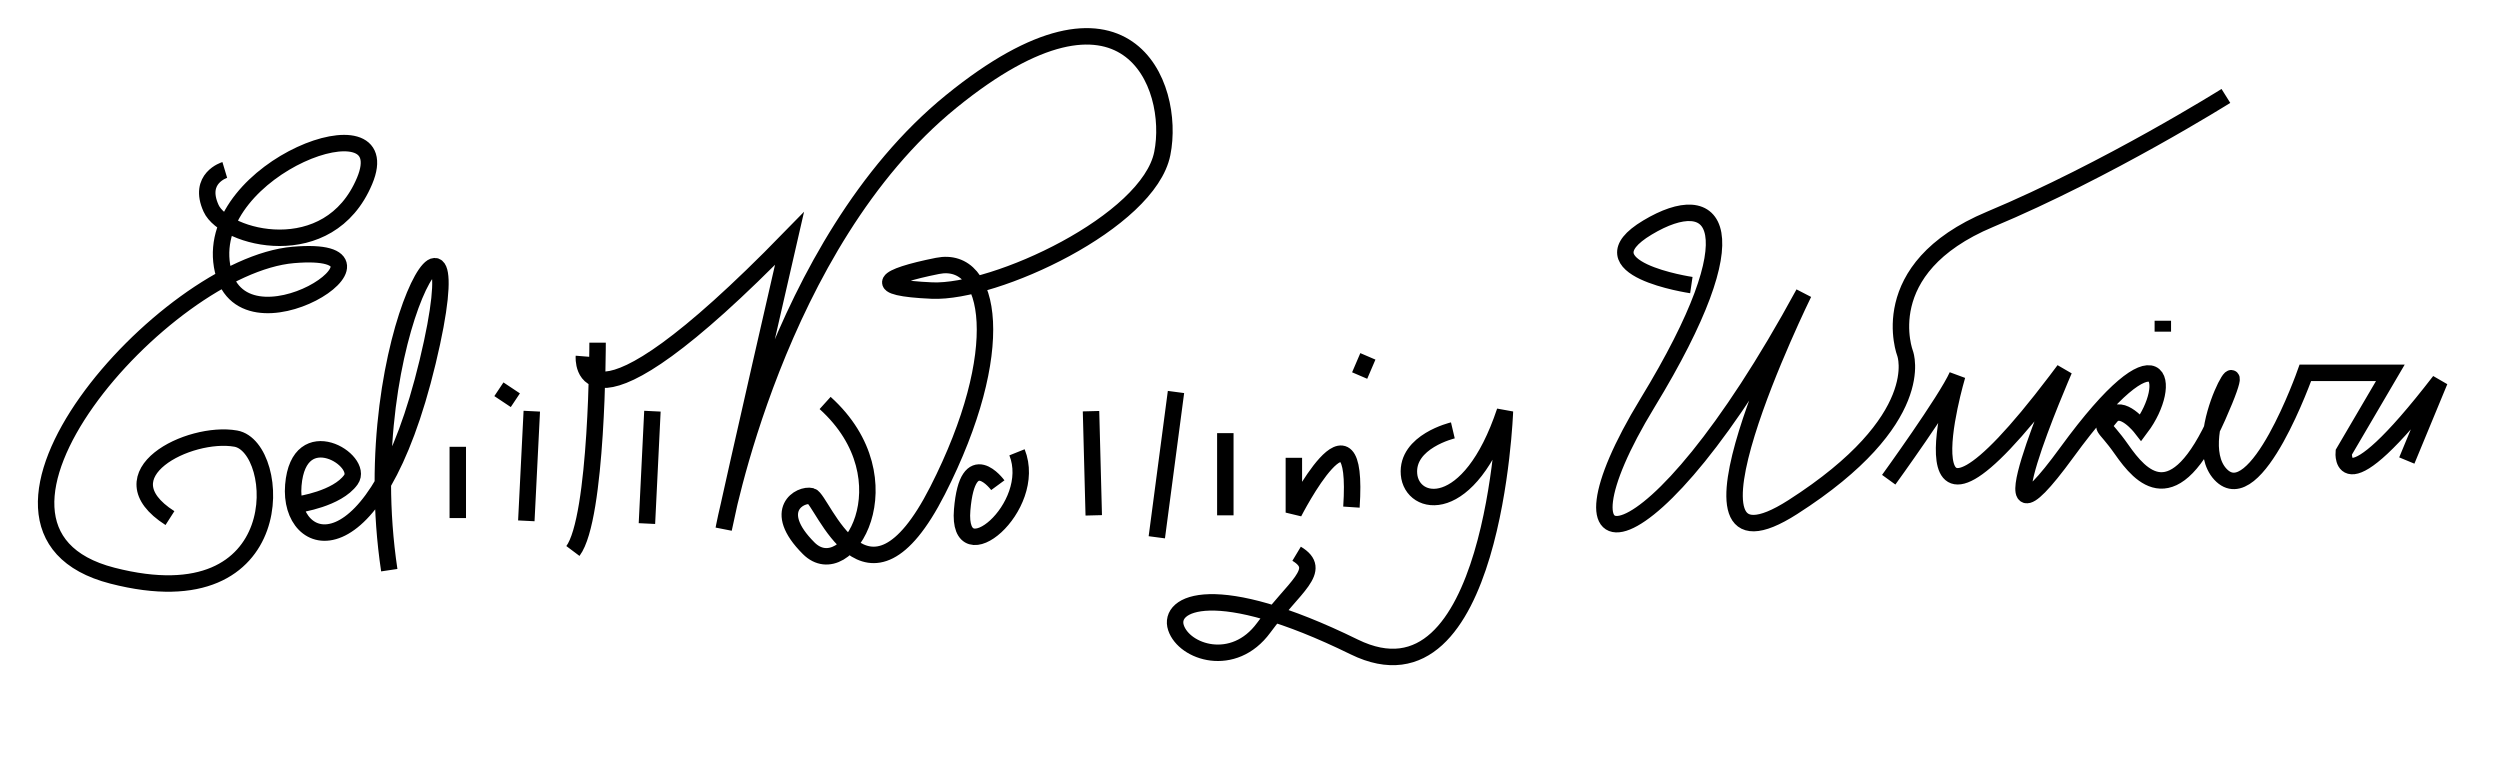
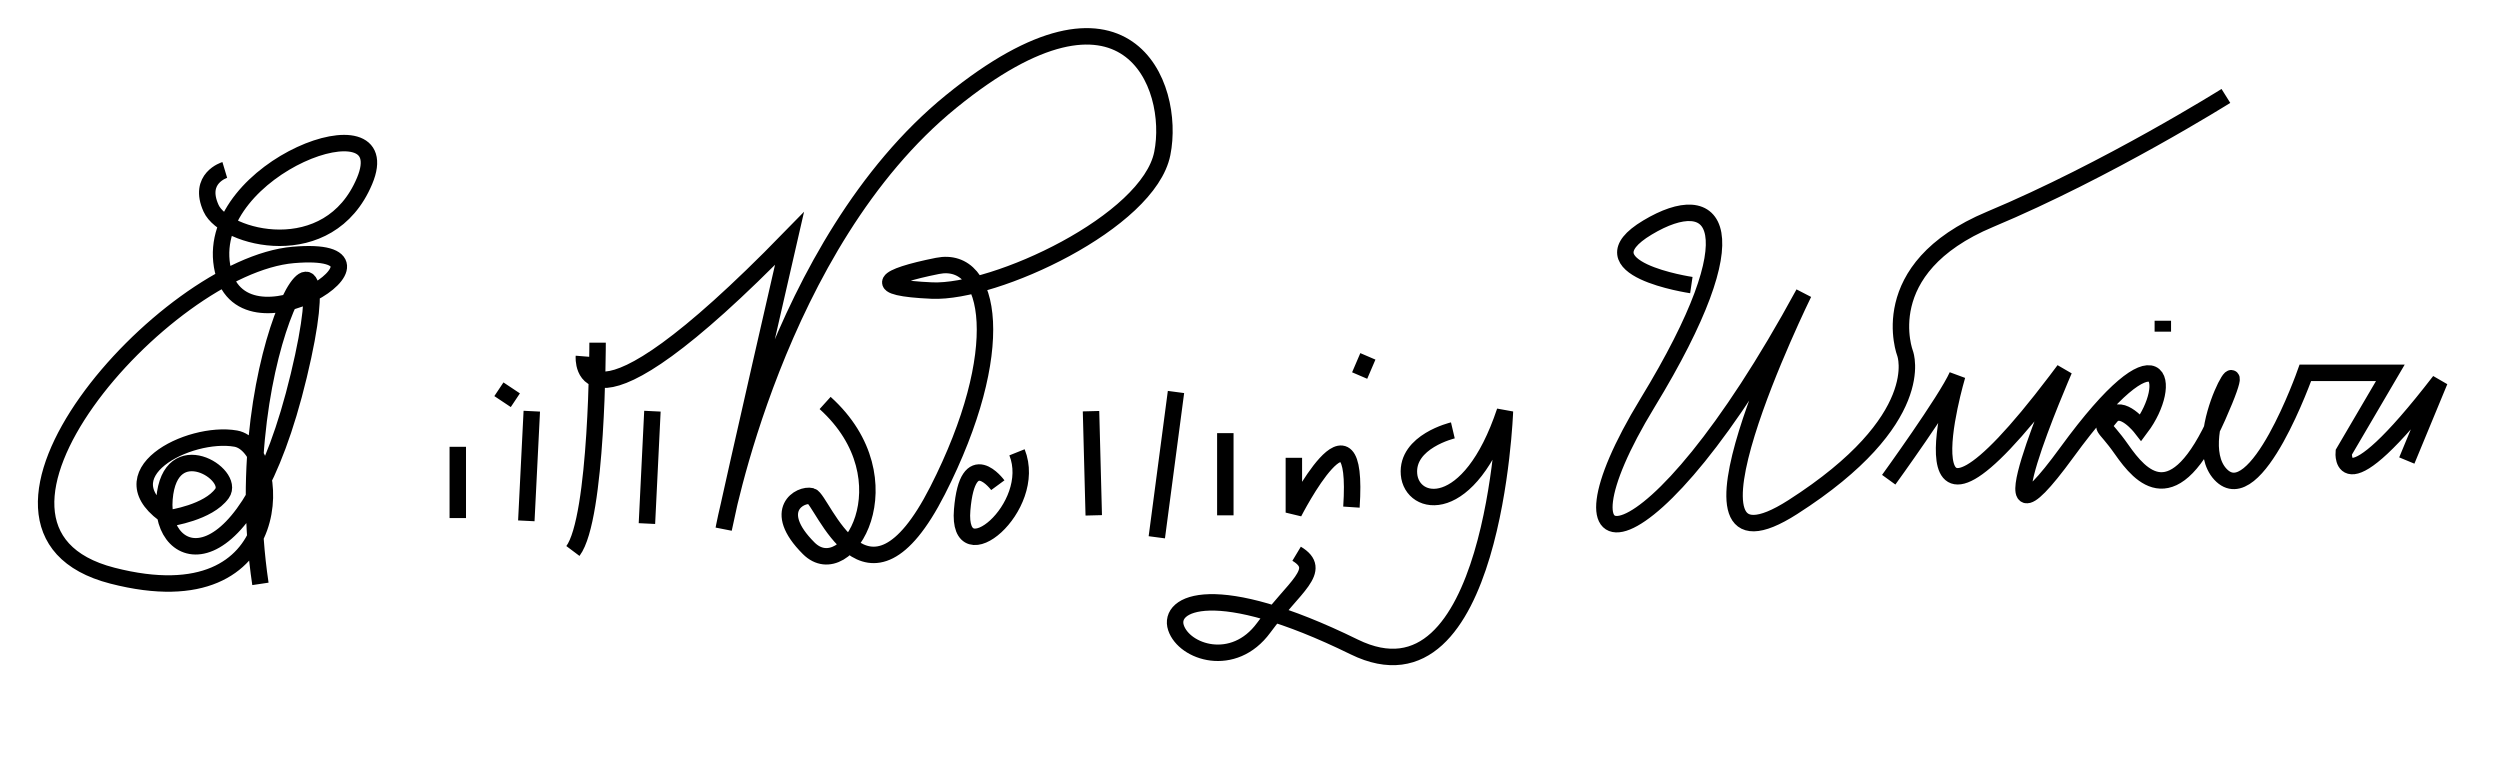
<svg xmlns="http://www.w3.org/2000/svg" version="1.0" width="152px" height="46px">
-   <path fill="none" stroke="#000000" d="M13.667,10.333c0,0-1.667,0.5-0.833,2.333S20,16.167,22.167,11S12.5,10.167,13.5,16.167 s12.167-1.333,4.333-0.667s-22,16.667-11,19.5s10.333-7.833,7.5-8.333s-8.167,2.167-4,4.833 M18.167,30.667c0,0,2.333-0.333,3.167-1.5s-3.167-3.667-3.5,0.333s5,5.667,8.167-7.5 s-4.5-1.833-2.333,12.667 M 27.833 27.167 L 27.833 31.5 M 31.333 24.333 L 30.333 23.667 M 32.333 25 L 32 31.667 M36.333,20.833c0,0,0,10.667-1.5,12.667 M 39.667 25 L 39.333 31.833 M35.5,21.667c0,0-0.5,6.167,12.5-7.167c0,0-3.334,14.5-4,17.667c0,0,3.168-17.333,13.834-26 s13.666-1,12.833,3.167s-10.167,8.5-14,8.333s-3.001-0.833,0.333-1.5s4.333,5.167,0,13.667s-6.999,0.5-7.666,0.333 s-2.5,0.834-0.167,3.167s6.167-4.167,1-8.833 M60.667,29.5c0,0-1.834-2.5-2.167,1.5s4.668-0.167,3.334-3.5 M 66.334 25 L 66.5 31.333 M 71.5 23.833 L 70.334 32.667 M 74.5 26.333 L 74.5 31.333 M78.667,27.833v3.333c0,0,4-7.833,3.5-0.333 M88.334,26.167c0,0-2.834,0.667-2.667,2.667S89.333,31.5,91.5,25 c0,0-0.666,18.5-9.166,14.333S71,36.667,71.5,38.167s3.501,2.5,5.334,0s3.667-3.5,2-4.5 M 82.667 22.833 L 83.167 21.667 M102.834,17.333c0,0-6.834-1-2.667-3.5s6.5,0,0,10.667s0,10.833,9.5-6.667 c0,0-9.001,18.333-0.667,13s6.834-9.333,6.834-9.333s-2.001-5.167,5.166-8.167s14.334-7.5,14.334-7.5 M114.834,29.167c0,0,3.499-4.833,4.166-6.333c0,0-4.035,13.556,5.999,0.333 c0.163-0.215,0.33-0.437,0.501-0.666c0,0-5.666,13,0.167,5s6.5-4.167,4.5-1.5c0,0-1.166-1.5-1.833-0.667s-0.501,0.333,0.666,2 s3.168,4,5.834-2s-2.001,1.167,0.166,3.5s5.167-6.167,5.167-6.167h5.167L142.5,27.5c0,0-0.332,3.667,5.834-4.333l-2,4.833 M131.5,19.5 M 131.5 20.167 L 131.5 19.5" />
+   <path fill="none" stroke="#000000" d="M13.667,10.333c0,0-1.667,0.5-0.833,2.333S20,16.167,22.167,11S12.5,10.167,13.5,16.167 s12.167-1.333,4.333-0.667s-22,16.667-11,19.5s10.333-7.833,7.5-8.333s-8.167,2.167-4,4.833 c0,0,2.333-0.333,3.167-1.5s-3.167-3.667-3.5,0.333s5,5.667,8.167-7.5 s-4.5-1.833-2.333,12.667 M 27.833 27.167 L 27.833 31.5 M 31.333 24.333 L 30.333 23.667 M 32.333 25 L 32 31.667 M36.333,20.833c0,0,0,10.667-1.5,12.667 M 39.667 25 L 39.333 31.833 M35.5,21.667c0,0-0.5,6.167,12.5-7.167c0,0-3.334,14.5-4,17.667c0,0,3.168-17.333,13.834-26 s13.666-1,12.833,3.167s-10.167,8.5-14,8.333s-3.001-0.833,0.333-1.5s4.333,5.167,0,13.667s-6.999,0.5-7.666,0.333 s-2.5,0.834-0.167,3.167s6.167-4.167,1-8.833 M60.667,29.5c0,0-1.834-2.5-2.167,1.5s4.668-0.167,3.334-3.5 M 66.334 25 L 66.5 31.333 M 71.5 23.833 L 70.334 32.667 M 74.5 26.333 L 74.5 31.333 M78.667,27.833v3.333c0,0,4-7.833,3.5-0.333 M88.334,26.167c0,0-2.834,0.667-2.667,2.667S89.333,31.5,91.5,25 c0,0-0.666,18.5-9.166,14.333S71,36.667,71.5,38.167s3.501,2.5,5.334,0s3.667-3.5,2-4.5 M 82.667 22.833 L 83.167 21.667 M102.834,17.333c0,0-6.834-1-2.667-3.5s6.5,0,0,10.667s0,10.833,9.5-6.667 c0,0-9.001,18.333-0.667,13s6.834-9.333,6.834-9.333s-2.001-5.167,5.166-8.167s14.334-7.5,14.334-7.5 M114.834,29.167c0,0,3.499-4.833,4.166-6.333c0,0-4.035,13.556,5.999,0.333 c0.163-0.215,0.33-0.437,0.501-0.666c0,0-5.666,13,0.167,5s6.5-4.167,4.5-1.5c0,0-1.166-1.5-1.833-0.667s-0.501,0.333,0.666,2 s3.168,4,5.834-2s-2.001,1.167,0.166,3.5s5.167-6.167,5.167-6.167h5.167L142.5,27.5c0,0-0.332,3.667,5.834-4.333l-2,4.833 M131.5,19.5 M 131.5 20.167 L 131.5 19.5" />
</svg>